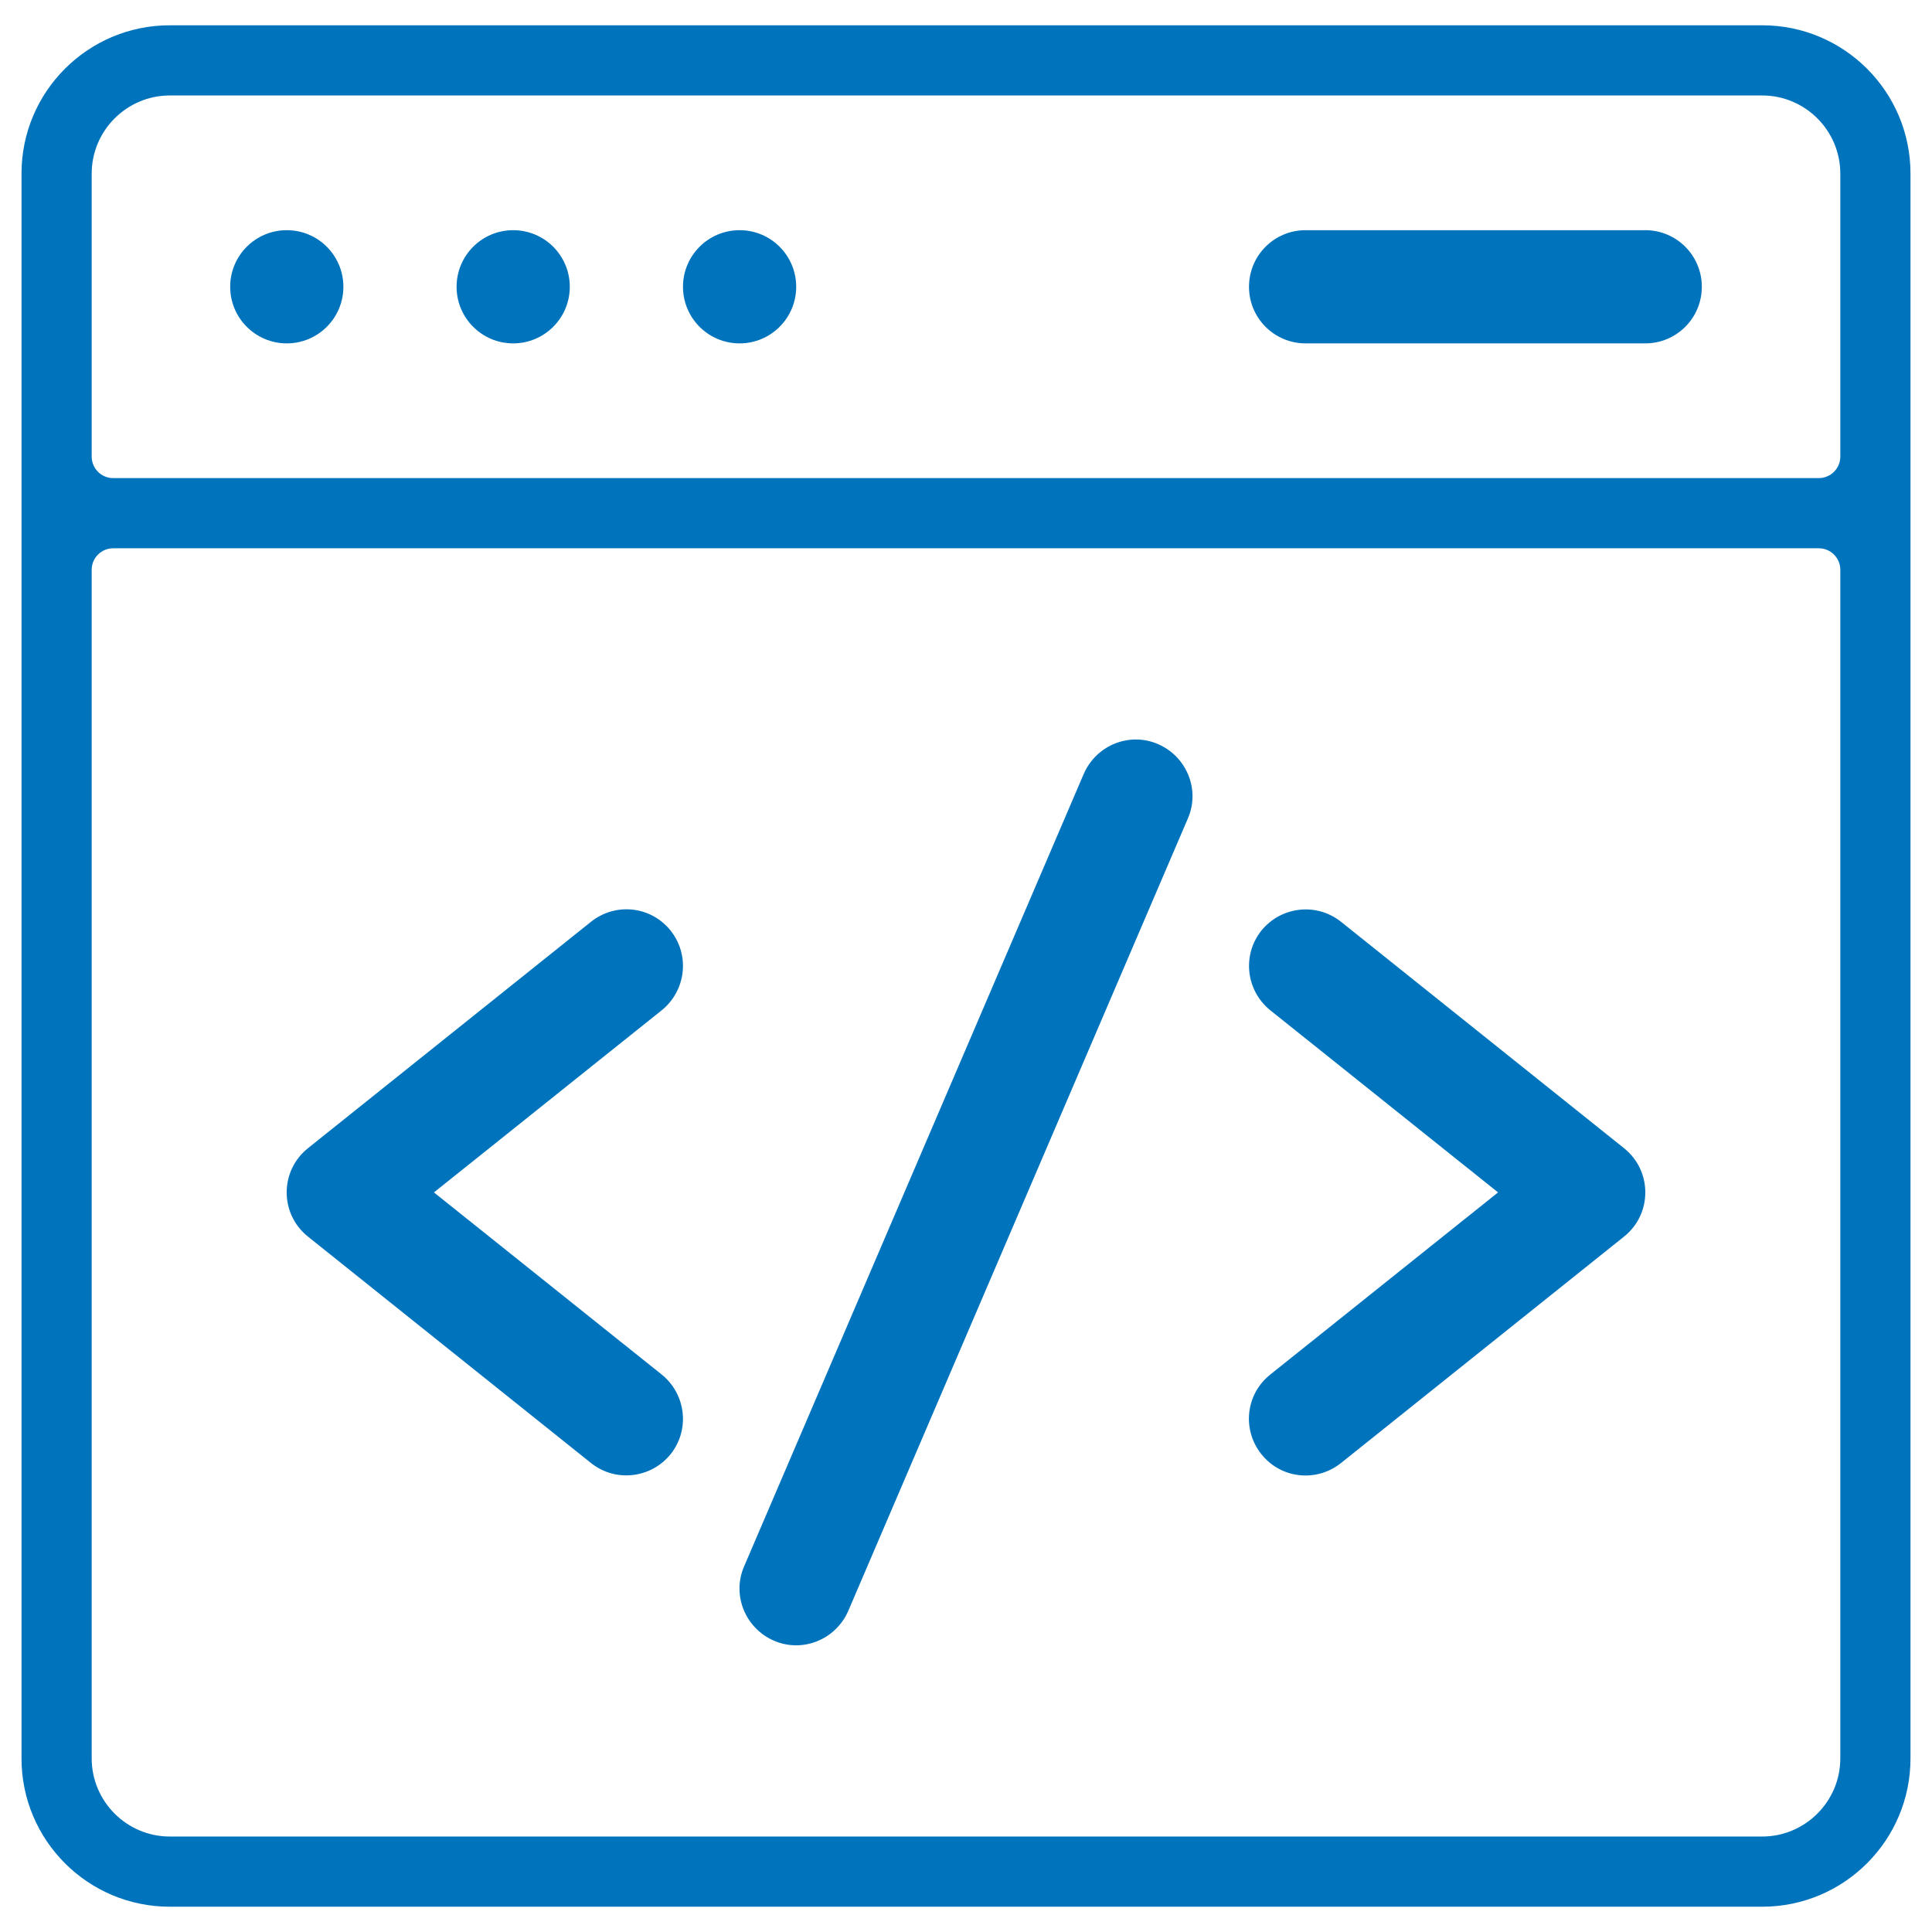
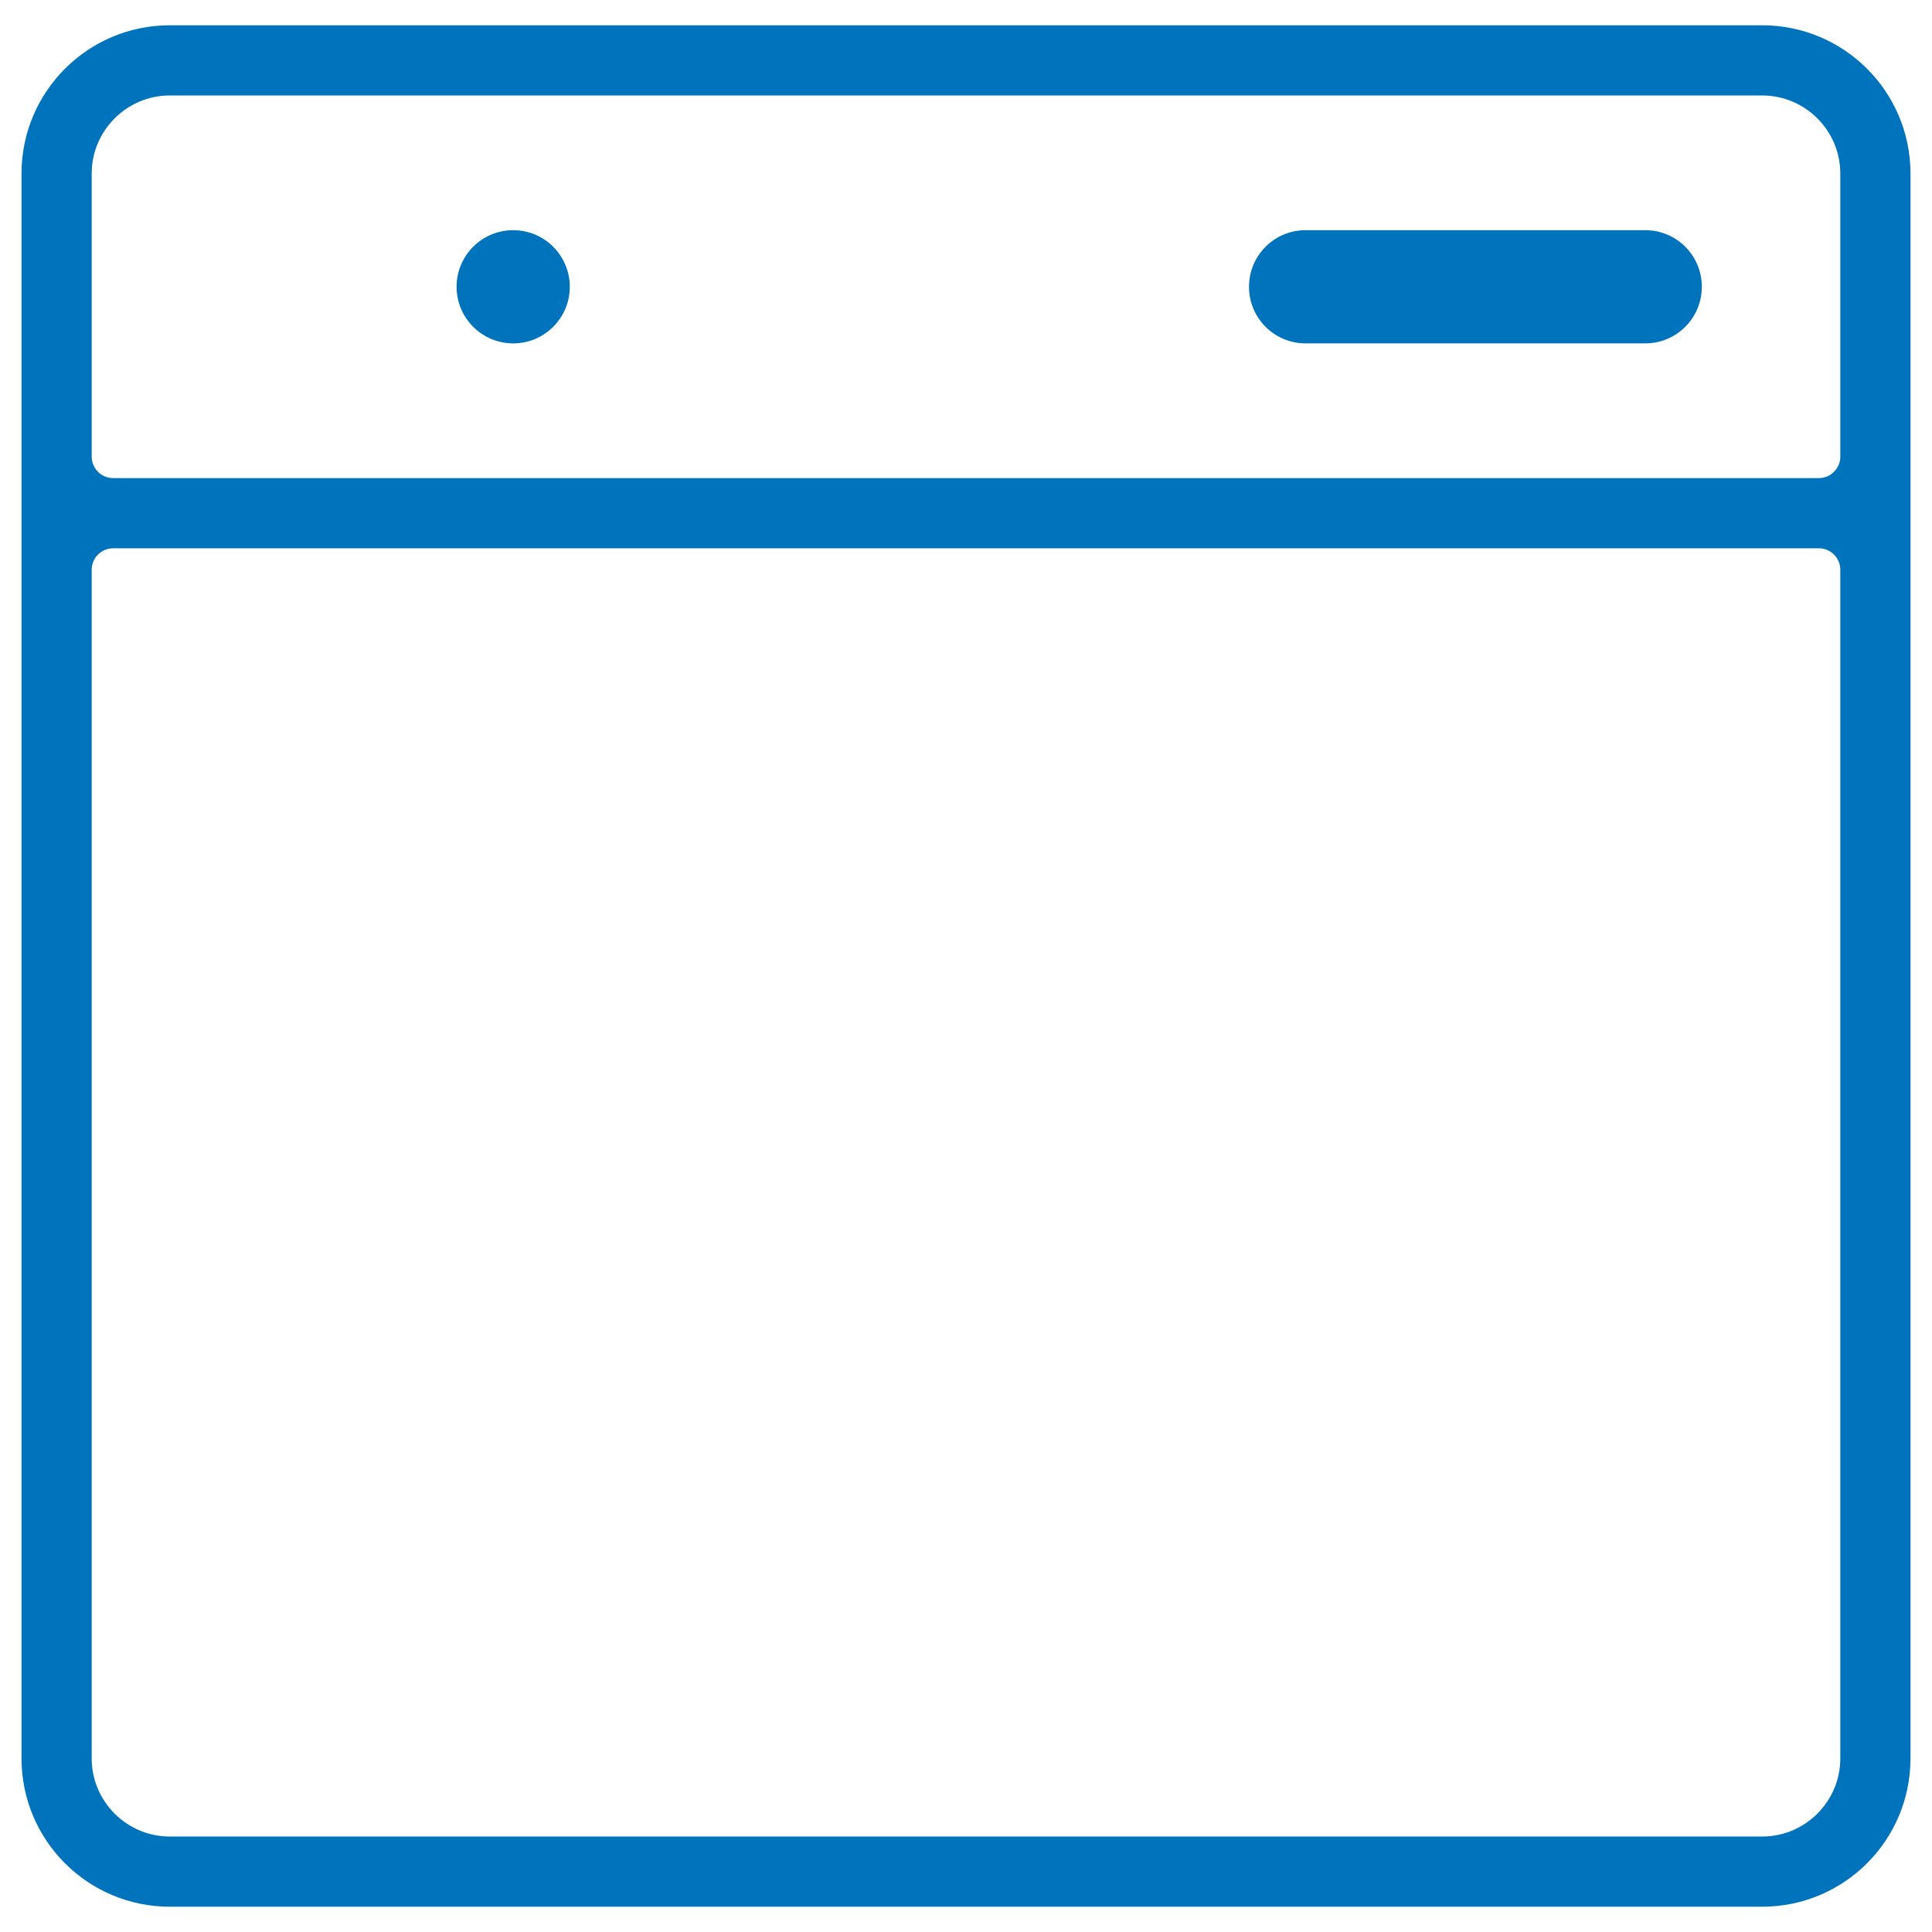
<svg xmlns="http://www.w3.org/2000/svg" version="1.1" id="Capa_1" x="0px" y="0px" viewBox="0 0 512 512" style="enable-background:new 0 0 512 512;" xml:space="preserve">
  <style type="text/css">
	.st0{fill:#0073BD;}
</style>
  <path class="st0" d="M45,505.3c-21.7,0-39.3-17.6-39.3-39.3V46C5.7,24.3,23.3,6.7,45,6.7h422c21.7,0,39.3,17.6,39.3,39.3v420  c0,21.7-17.6,39.3-39.3,39.3H45z M30,145.3c-3.1,0-5.7,2.5-5.7,5.7v315c0,11.4,9.3,20.7,20.7,20.7h422c11.4,0,20.7-9.3,20.7-20.7  V151c0-3.1-2.5-5.7-5.7-5.7H30z M45,25.3c-11.4,0-20.7,9.3-20.7,20.7v75c0,3.1,2.5,5.7,5.7,5.7h452c3.1,0,5.7-2.5,5.7-5.7V46  c0-11.4-9.3-20.7-20.7-20.7H45z" />
-   <path class="st0" d="M306.9,197.2c-7.6-3.3-16.4,0.3-19.7,7.9l-90,210c-3.3,7.6,0.3,16.4,7.9,19.7c7.6,3.3,16.4-0.3,19.7-7.9l90-210  C318.1,209.3,314.5,200.5,306.9,197.2L306.9,197.2z" />
-   <path class="st0" d="M177.7,246.6c-5.2-6.5-14.6-7.5-21.1-2.3l-75,60c-7.5,6-7.5,17.4,0,23.4l75,60c6.5,5.2,15.9,4.1,21.1-2.3  c5.2-6.5,4.1-15.9-2.3-21.1L115,316l60.4-48.3C181.8,262.5,182.9,253.1,177.7,246.6L177.7,246.6z" />
-   <path class="st0" d="M430.4,304.3l-75-60c-6.5-5.2-15.9-4.1-21.1,2.3c-5.2,6.5-4.1,15.9,2.3,21.1L397,316l-60.4,48.3  c-6.5,5.2-7.5,14.6-2.3,21.1s14.6,7.5,21.1,2.3l75-60C437.9,321.7,437.9,310.3,430.4,304.3z" />
-   <circle class="st0" cx="76" cy="76" r="15" />
  <circle class="st0" cx="136" cy="76" r="15" />
-   <circle class="st0" cx="196" cy="76" r="15" />
  <path class="st0" d="M346,91h90c8.3,0,15-6.7,15-15s-6.7-15-15-15h-90c-8.3,0-15,6.7-15,15S337.7,91,346,91z" />
</svg>